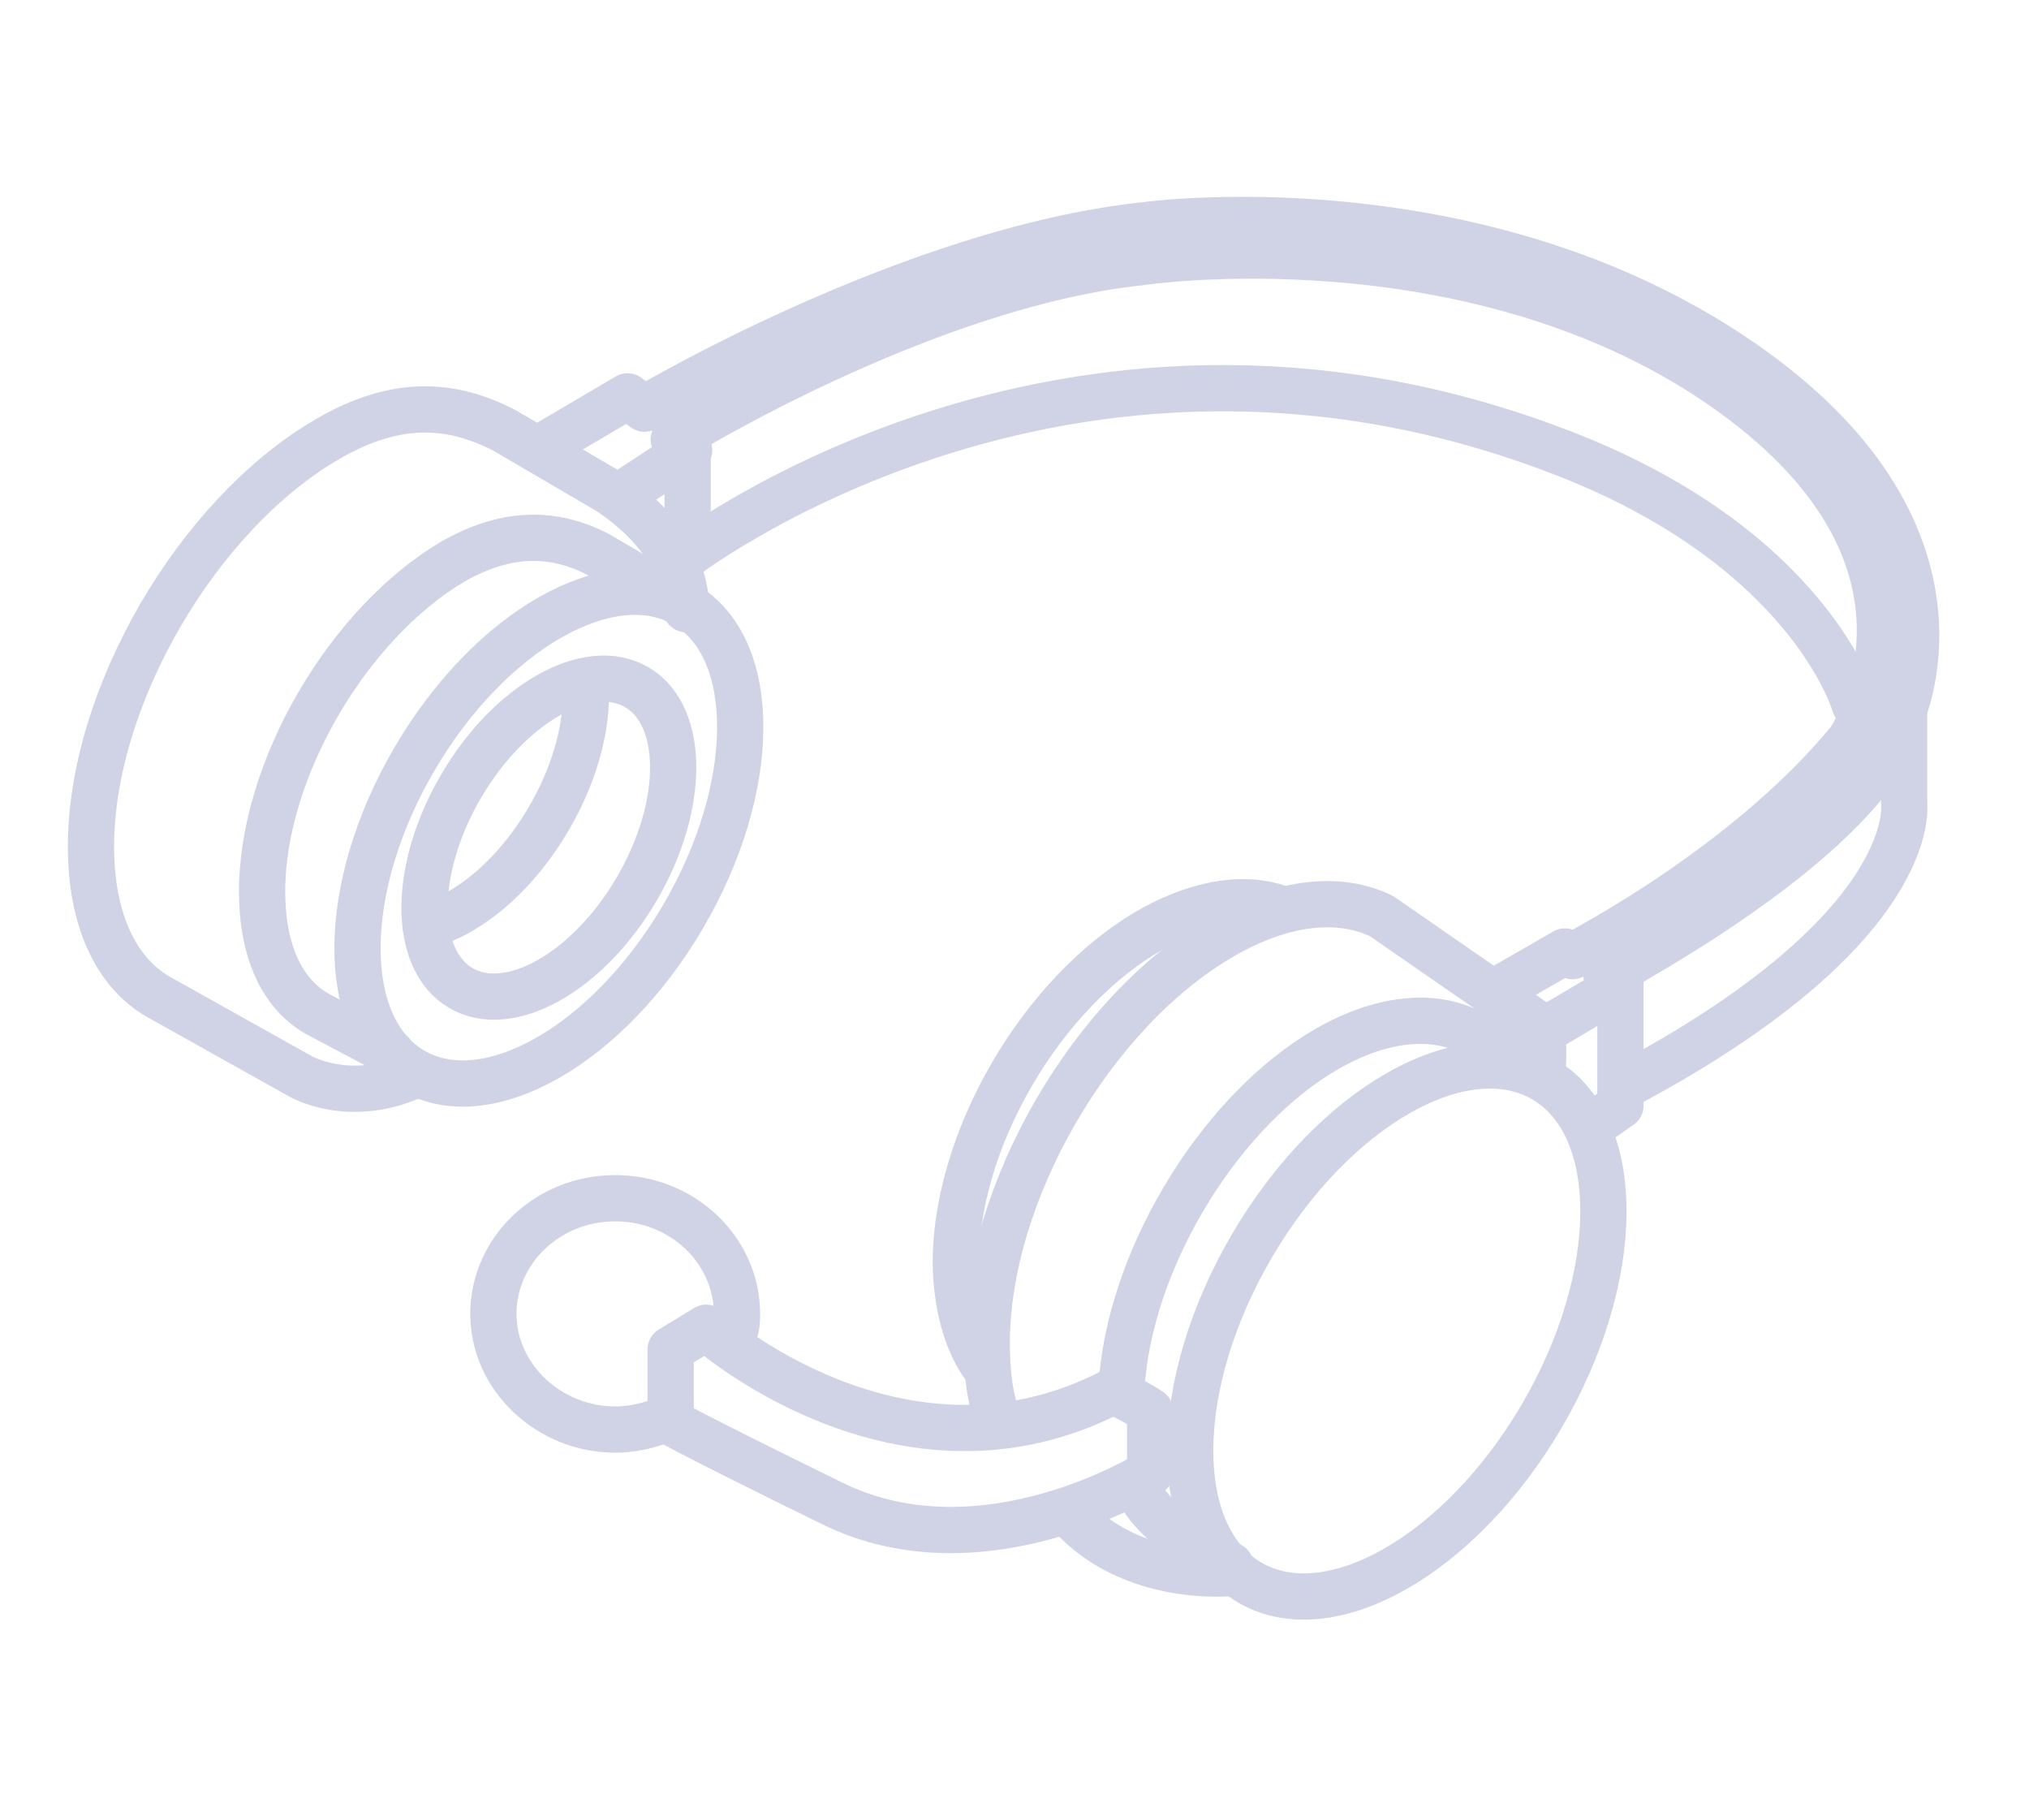
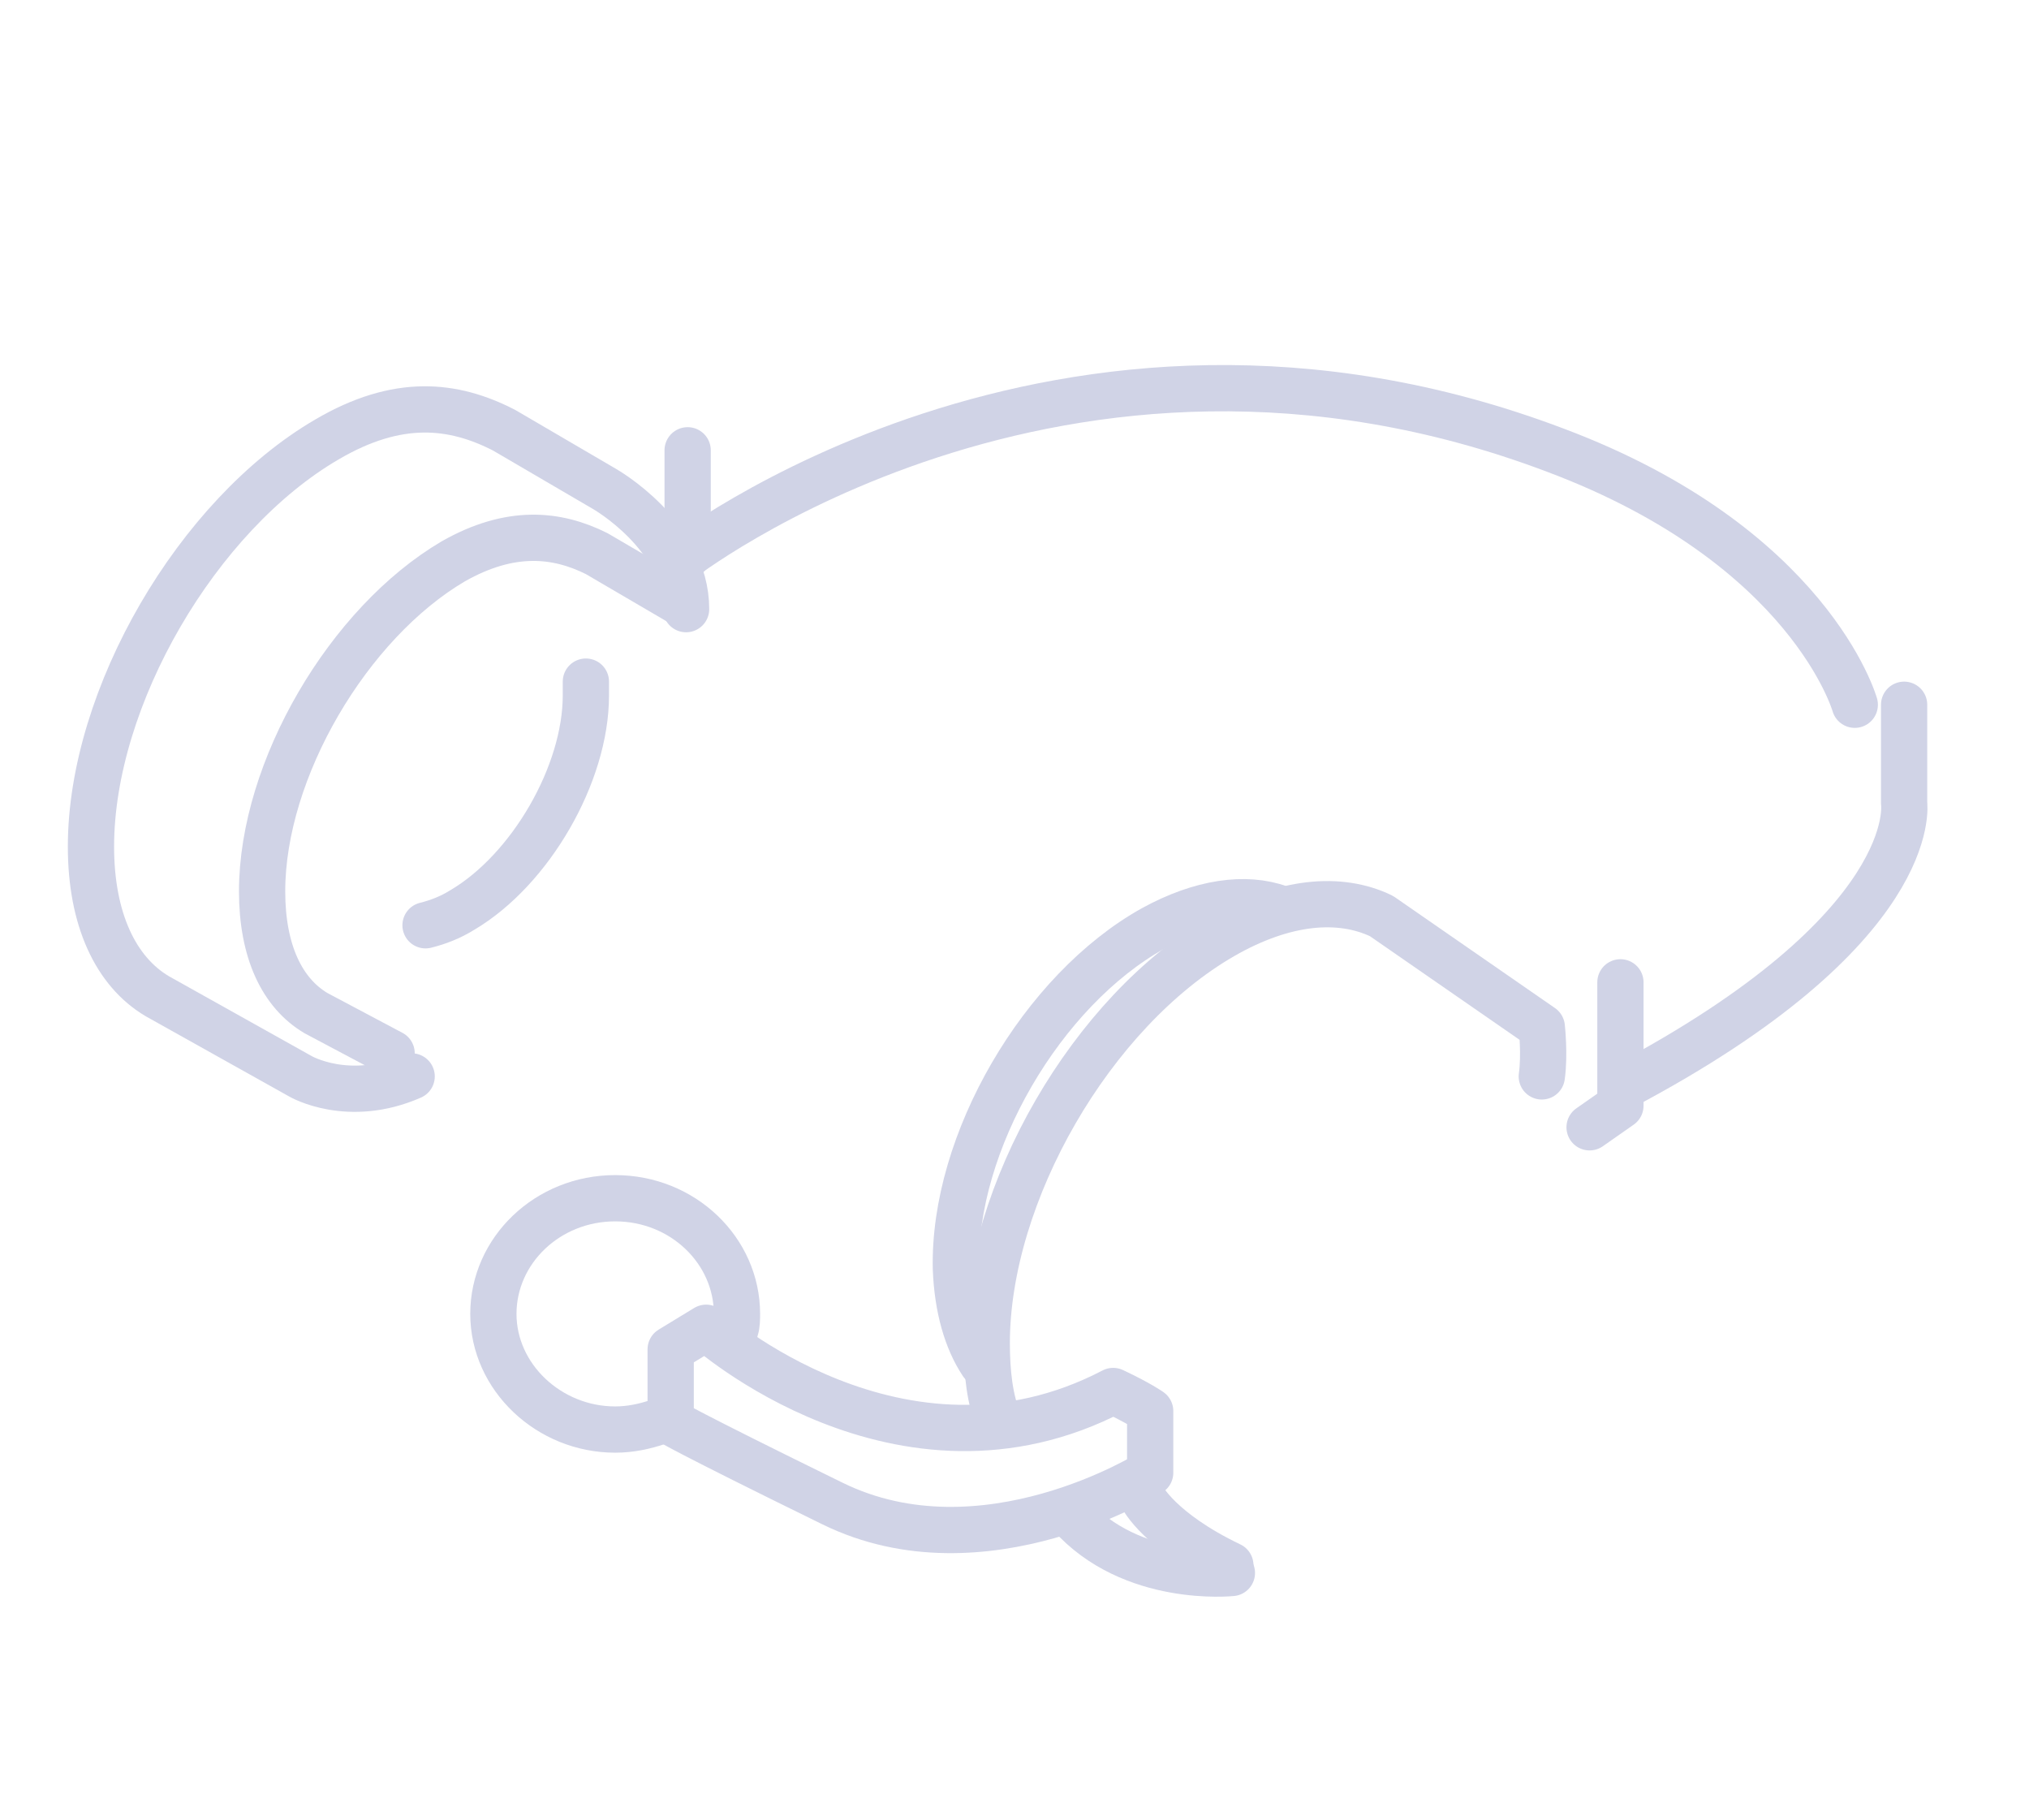
<svg xmlns="http://www.w3.org/2000/svg" version="1.1" id="Calque_1" x="0px" y="0px" viewBox="0 0 131.6 118" style="enable-background:new 0 0 131.6 118;" xml:space="preserve">
  <style type="text/css">
	.st0{fill:none;stroke:#D0D3E6;stroke-width:3;stroke-linecap:round;stroke-linejoin:round;stroke-miterlimit:10;}
</style>
  <g id="Calque_4">
</g>
  <g id="Calque_1_00000140693400015771229290000016857595531908441777_">
</g>
  <g id="Calque_2_00000042008432849211097700000008847253686487844519_">
</g>
  <g id="Calque_3">
    <g>
-       <ellipse transform="matrix(0.505 -0.863 0.863 0.505 -29.24 57.619)" class="st0" cx="35.6" cy="54.3" rx="11.3" ry="6.6" />
      <path class="st0" d="M38,44.2c0,0.3,0,0.6,0,0.9c0,5.1-3.6,11.3-8,13.9c-0.8,0.5-1.6,0.8-2.4,1" />
-       <ellipse transform="matrix(0.505 -0.863 0.863 0.505 -29.24 57.619)" class="st0" cx="35.6" cy="54.3" rx="17.5" ry="10.1" />
-       <ellipse transform="matrix(0.505 -0.863 0.863 0.505 -29.547 120.965)" class="st0" cx="90.6" cy="86.2" rx="18.9" ry="10.9" />
      <path class="st0" d="M63.7,88.4c-1-1.5-1.6-3.6-1.7-6.1c-0.2-8.2,5.6-18.1,12.8-22.1c3.1-1.7,6-2.1,8.2-1.3" />
      <path class="st0" d="M64.8,92.2C64.2,90.8,64,89,64,87.1c0-9.7,6.8-21.5,15.3-26.4c4-2.3,7.6-2.6,10.3-1.3l10.4,7.2    c0,0,0.2,1.8,0,3.2" />
-       <path class="st0" d="M72.8,89.2c0.8-8.1,6.5-17.3,13.3-21.2c3.5-2,6.8-2.3,9.2-1.1l4.3,2.7" />
      <path class="st0" d="M79.8,101.5c-4.6-2.2-5.7-4.4-5.7-4.4" />
      <path class="st0" d="M25.4,68.3l-4.9-2.6c-2.2-1.3-3.5-4-3.5-7.9c0-7.9,5.6-17.4,12.4-21.4c3.7-2.1,6.7-1.8,9.3-0.5L44,39" />
      <path class="st0" d="M26.7,69.8c-4.1,1.8-7.2,0-7.2,0l-9.3-5.2c-2.7-1.6-4.3-5-4.3-9.7c0-9.7,6.9-21.5,15.3-26.4    c4.6-2.7,8.2-2.3,11.5-0.6l6.5,3.8c0,0,5.3,3,5.3,7.8" />
-       <path class="st0" d="M35.1,29l5.6-3.3l1.1,0.8c0,0,17.3-10.3,32.5-11.9c0,0,21.5-3,38.7,8.9c14.6,10.1,11.3,21,10.1,23.5    c0,0-0.6,6.1-18.9,16.3l0.9,0.6l-4.9,2.9l-3.4-2.4l4.7-2.7L102,62c12.5-6.8,17.5-13.5,17.9-13.9c0.4-0.5,7.8-12.1-8.4-23.2    C95.2,13.8,74,17,74,17c-14.2,1.5-30.3,11.5-30.3,11.5l1,0.7l-3.8,2.5" />
      <path class="st0" d="M44,36.4c0,0,24.7-19.4,56.9-7.2c16.5,6.2,19.4,16.5,19.4,16.5" />
      <path class="st0" d="M123.5,45.7v6.4c0,0,1.2,8.1-18.3,18.4" />
      <line class="st0" x1="44.6" y1="29.2" x2="44.6" y2="36" />
      <polyline class="st0" points="105.1,63.7 105.1,71.7 103.1,73.1   " />
      <path class="st0" d="M79.9,102c0,0-6.5,0.7-10.5-3.8" />
      <path class="st0" d="M74.6,91.5v4c0,0-10.8,6.8-20.6,2s-10.5-5.3-10.5-5.3v-4.7l2.3-1.4c0,0,12.6,11.3,26.4,4.1    C73.9,91,74.6,91.5,74.6,91.5z" />
      <path class="st0" d="M42.7,92.2c-0.9,0.3-1.8,0.5-2.8,0.5c-4.3,0-7.9-3.4-7.9-7.5s3.5-7.5,7.9-7.5s7.9,3.4,7.9,7.5    c0,0.3,0,0.7-0.1,1" />
    </g>
  </g>
</svg>